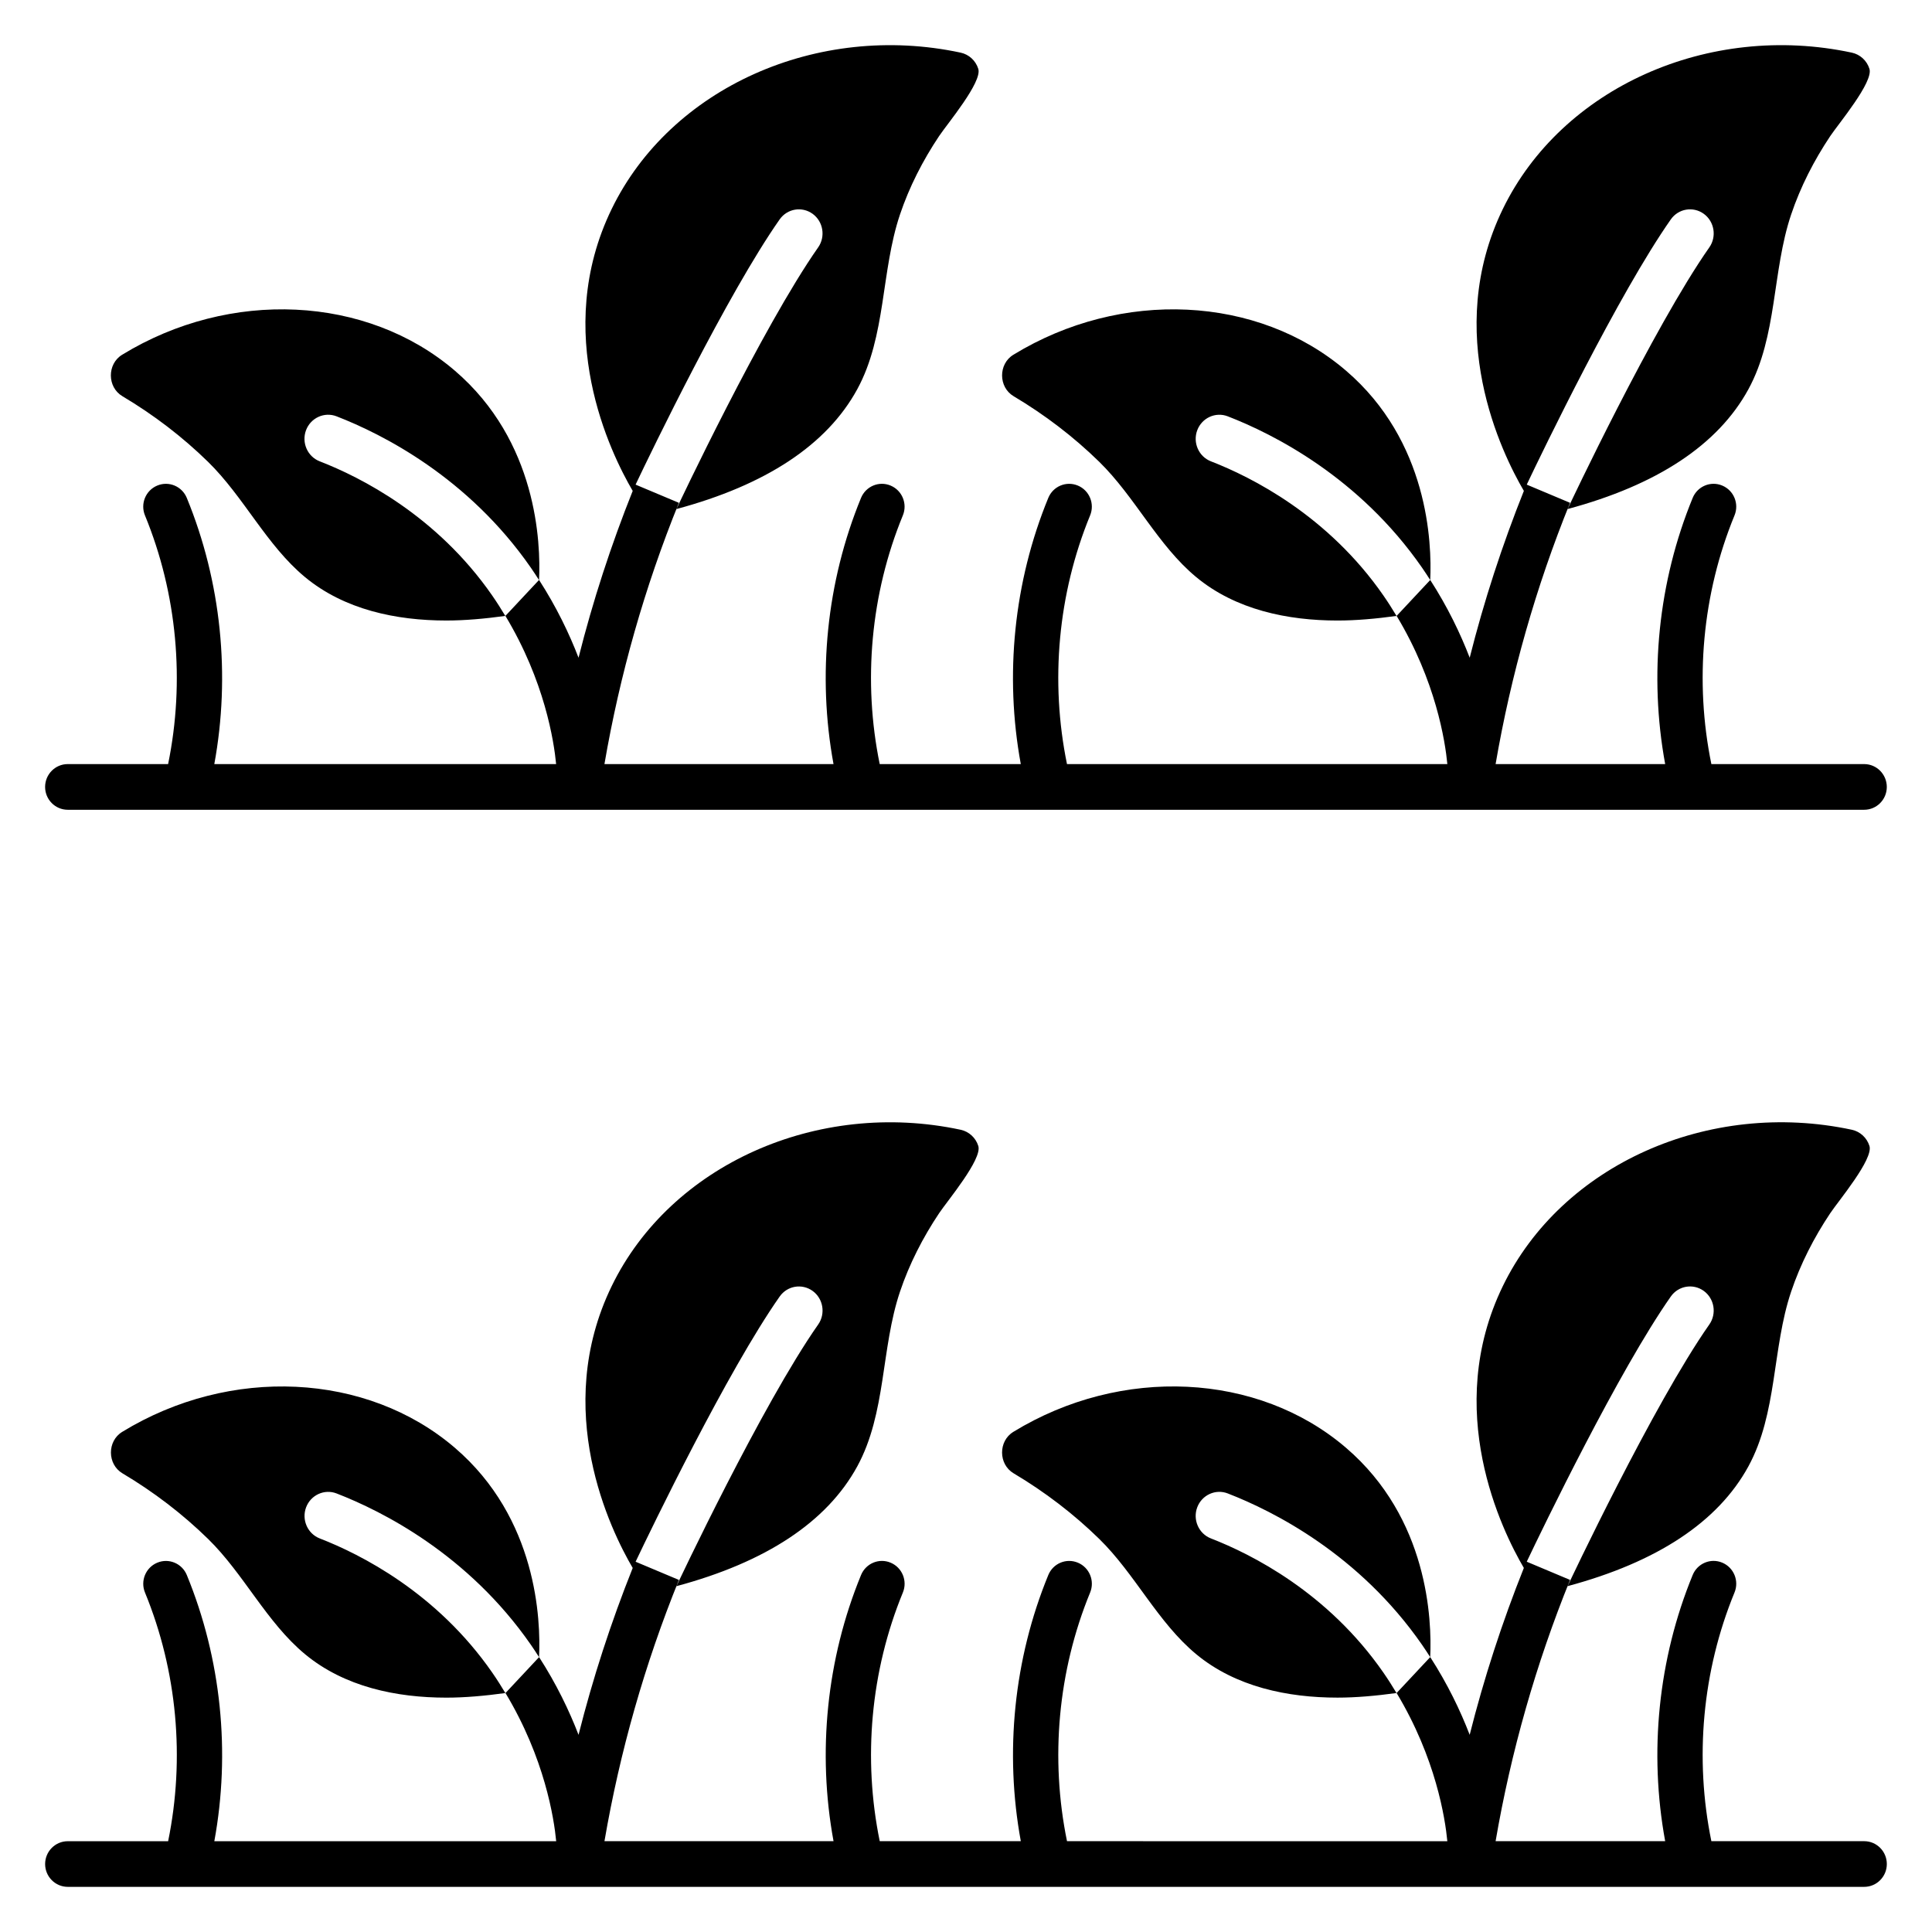
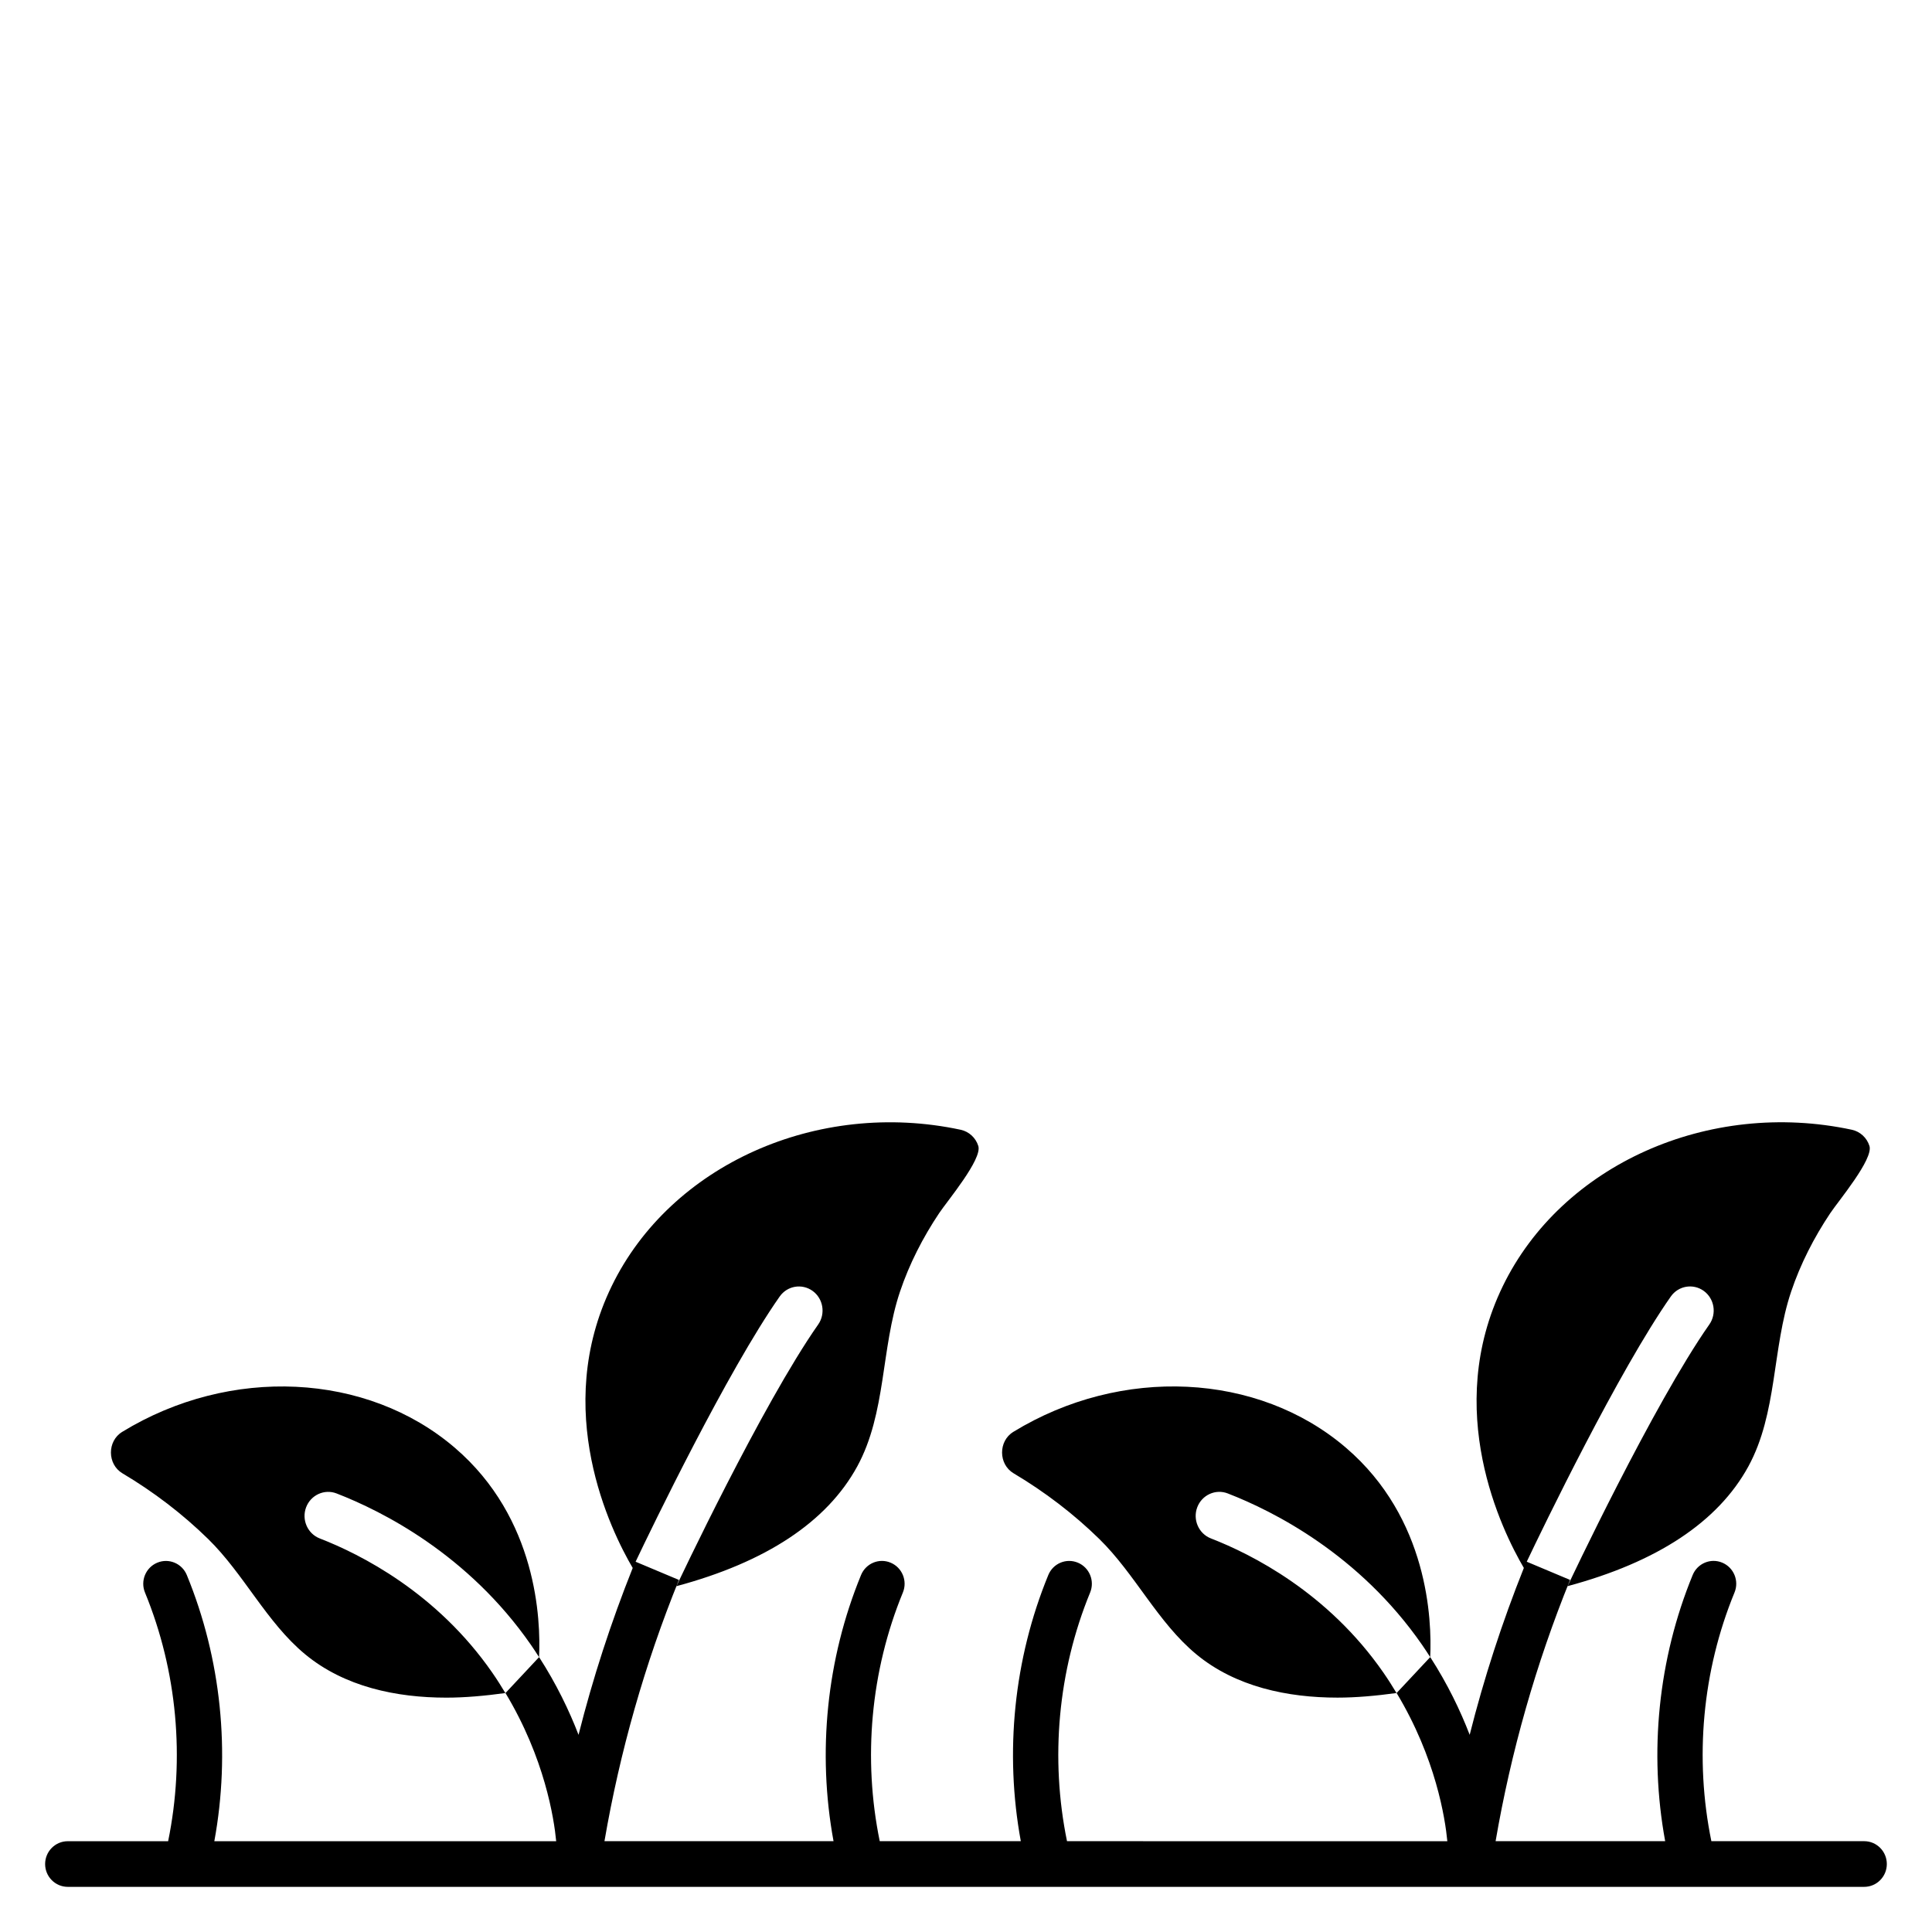
<svg xmlns="http://www.w3.org/2000/svg" fill="#000000" width="800px" height="800px" version="1.1" viewBox="144 144 512 512">
  <g>
-     <path d="m638.03 346.49h-40.5c-4.492-21.887-2.418-45.102 6.133-65.902 1.27-3.09-0.184-6.625-3.246-7.906-3.059-1.289-6.574 0.184-7.84 3.273-9.145 22.254-11.617 47.016-7.289 70.535h-44.938c4.062-23.656 10.68-46.938 19.73-69.238l-11.477-4.824c4.156-8.766 24.34-50.547 38.176-70.277 2.012-2.871 5.918-3.527 8.746-1.484 2.812 2.047 3.469 6.035 1.457 8.902-14.859 21.188-37.32 68.785-37.543 69.332 23.691-6.363 39.855-17 47.902-31.734 7.703-14.125 6.262-31.246 11.324-46.297 2.477-7.363 6.059-14.348 10.363-20.793 2.172-3.254 11.488-14.34 10.395-17.828-0.684-2.188-2.477-3.828-4.684-4.301-37.973-8.113-76.848 9.312-92.465 41.422-15.973 32.848-0.285 64.746 5.562 74.715 0.004-0.008 0.031-0.066 0.047-0.102-5.773 14.438-10.605 29.258-14.398 44.32-2.481-6.441-5.84-13.438-10.457-20.605l-0.004 0.004c0.465-9.898-0.508-36.777-22.312-55.465-23.316-19.992-59.578-21.719-88.164-4.219-4.008 2.453-3.973 8.578 0.066 10.98 8.309 4.941 15.938 10.781 22.672 17.363 9.527 9.309 15.504 22.113 25.73 30.582 10.441 8.652 24.215 11.504 37.449 11.504 4.883 0 10.148-0.469 15.629-1.219-1.078-1.793-2.215-3.598-3.473-5.41-14.719-21.227-34.957-31.391-45.707-35.559-3.234-1.254-4.859-4.941-3.633-8.234 1.234-3.293 4.871-4.945 8.09-3.695 12.09 4.684 34.852 16.129 51.5 40.125 0.754 1.09 1.457 2.172 2.152 3.254l-8.898 9.512c10.402 17.277 12.859 33.219 13.438 39.273l-100.8-0.004c-4.492-21.887-2.418-45.098 6.129-65.902 1.27-3.09-0.188-6.629-3.246-7.906-3.086-1.285-6.574 0.191-7.84 3.273-9.141 22.258-11.613 47.016-7.285 70.535h-37.387c-4.492-21.887-2.418-45.102 6.133-65.902 1.27-3.09-0.184-6.625-3.246-7.906-3.059-1.289-6.57 0.184-7.84 3.273-9.145 22.254-11.617 47.016-7.289 70.535h-60.707c4.062-23.656 10.68-46.938 19.73-69.238l-11.477-4.824c4.156-8.766 24.34-50.547 38.176-70.277 2.012-2.871 5.918-3.527 8.746-1.484 2.812 2.047 3.469 6.035 1.457 8.902-14.859 21.188-37.32 68.785-37.543 69.332 23.691-6.363 39.855-17 47.902-31.734 7.703-14.125 6.262-31.246 11.324-46.297 2.477-7.363 6.059-14.348 10.363-20.793 2.172-3.254 11.488-14.34 10.395-17.828-0.684-2.188-2.477-3.828-4.684-4.301-37.973-8.113-76.848 9.312-92.465 41.422-15.973 32.848-0.285 64.746 5.562 74.715 0.004-0.008 0.031-0.066 0.047-0.102-5.773 14.438-10.605 29.258-14.398 44.32-2.481-6.441-5.84-13.438-10.457-20.605l-0.004 0.004c0.465-9.898-0.508-36.777-22.312-55.465-23.336-19.992-59.594-21.723-88.18-4.223-4.008 2.453-3.973 8.578 0.066 10.98 8.309 4.941 15.938 10.781 22.672 17.363 9.527 9.309 15.504 22.113 25.73 30.582 10.441 8.652 24.215 11.504 37.449 11.504 4.883 0 10.148-0.469 15.629-1.219-1.078-1.793-2.215-3.598-3.473-5.41-14.719-21.227-34.957-31.391-45.707-35.559-3.234-1.254-4.859-4.941-3.633-8.234 1.234-3.293 4.871-4.945 8.09-3.695 12.09 4.684 34.852 16.129 51.5 40.125 0.754 1.09 1.457 2.172 2.152 3.254l-8.898 9.512c10.402 17.277 12.859 33.219 13.438 39.273h-90.586c4.328-23.523 1.852-48.277-7.289-70.535-1.266-3.082-4.766-4.559-7.84-3.273-3.062 1.277-4.516 4.816-3.246 7.906 8.547 20.797 10.621 44.012 6.133 65.902h-26.598c-3.312 0-6 2.711-6 6.055 0 3.34 2.688 6.051 6 6.051h476.07c3.312 0 6-2.711 6-6.051-0.004-3.34-2.688-6.055-6-6.055z" />
    <path d="m638.03 631.93h-40.5c-4.492-21.887-2.418-45.102 6.133-65.902 1.27-3.09-0.184-6.625-3.246-7.906-3.059-1.289-6.574 0.184-7.84 3.273-9.145 22.254-11.617 47.012-7.289 70.535h-44.938c4.062-23.656 10.68-46.938 19.73-69.238l-11.477-4.824c4.156-8.766 24.34-50.547 38.176-70.273 2.012-2.871 5.918-3.527 8.746-1.484 2.812 2.047 3.469 6.035 1.457 8.902-14.859 21.188-37.32 68.785-37.543 69.332 23.691-6.363 39.855-17 47.902-31.734 7.703-14.125 6.262-31.246 11.324-46.297 2.477-7.363 6.059-14.348 10.363-20.793 2.172-3.254 11.488-14.34 10.395-17.828-0.684-2.188-2.477-3.828-4.684-4.301-37.973-8.113-76.848 9.312-92.465 41.418-15.973 32.848-0.285 64.746 5.562 74.715v-0.004c-5.754 14.406-10.566 29.195-14.355 44.223-2.481-6.441-5.84-13.438-10.457-20.605l-0.004 0.004c0.465-9.898-0.508-36.777-22.312-55.465-23.316-19.992-59.578-21.719-88.164-4.219-4.008 2.453-3.973 8.578 0.066 10.98 8.309 4.941 15.938 10.781 22.672 17.363 9.527 9.309 15.504 22.113 25.73 30.582 10.441 8.652 24.215 11.504 37.449 11.504 4.883 0 10.148-0.469 15.629-1.219-1.078-1.793-2.215-3.598-3.473-5.41-14.719-21.227-34.957-31.391-45.707-35.559-3.234-1.254-4.859-4.941-3.633-8.234 1.234-3.293 4.871-4.945 8.09-3.691 12.09 4.684 34.852 16.129 51.5 40.125 0.754 1.09 1.457 2.172 2.152 3.254l-8.898 9.512c10.398 17.277 12.859 33.219 13.438 39.273l-100.79-0.004c-4.492-21.887-2.418-45.098 6.129-65.902 1.27-3.09-0.188-6.629-3.246-7.906-3.086-1.285-6.574 0.191-7.84 3.273-9.141 22.258-11.613 47.016-7.285 70.535h-37.387c-4.492-21.887-2.418-45.102 6.133-65.902 1.27-3.09-0.184-6.625-3.246-7.906-3.059-1.289-6.57 0.184-7.84 3.273-9.145 22.254-11.617 47.012-7.289 70.535h-60.707c4.062-23.656 10.68-46.938 19.73-69.238l-11.477-4.824c4.156-8.766 24.34-50.547 38.176-70.273 2.012-2.871 5.918-3.527 8.746-1.484 2.812 2.047 3.469 6.035 1.457 8.902-14.859 21.188-37.32 68.785-37.543 69.332 23.691-6.363 39.855-17 47.902-31.734 7.703-14.125 6.262-31.246 11.324-46.297 2.477-7.363 6.059-14.348 10.363-20.793 2.172-3.254 11.488-14.34 10.395-17.828-0.684-2.188-2.477-3.828-4.684-4.301-37.973-8.113-76.848 9.312-92.465 41.418-15.973 32.848-0.285 64.746 5.562 74.715v-0.004c-5.754 14.406-10.566 29.195-14.355 44.223-2.481-6.441-5.84-13.438-10.457-20.605l-0.004 0.004c0.465-9.898-0.508-36.777-22.312-55.465-23.316-19.992-59.578-21.719-88.164-4.219-4.008 2.453-3.973 8.578 0.066 10.98 8.309 4.941 15.938 10.781 22.672 17.363 9.527 9.309 15.504 22.113 25.73 30.582 10.441 8.652 24.215 11.504 37.449 11.504 4.883 0 10.148-0.469 15.629-1.219-1.078-1.793-2.215-3.598-3.473-5.41-14.719-21.227-34.957-31.391-45.707-35.559-3.234-1.254-4.859-4.941-3.633-8.234 1.234-3.293 4.871-4.945 8.09-3.691 12.09 4.684 34.852 16.129 51.5 40.125 0.754 1.09 1.457 2.172 2.152 3.254l-8.898 9.512c10.398 17.277 12.859 33.219 13.438 39.273l-90.598-0.004c4.328-23.523 1.852-48.277-7.289-70.535-1.266-3.082-4.766-4.559-7.84-3.273-3.062 1.277-4.516 4.816-3.246 7.906 8.547 20.797 10.621 44.012 6.133 65.902h-26.598c-3.312 0-6 2.711-6 6.051 0 3.332 2.688 6.043 6 6.043h476.07c3.312 0 6-2.711 6-6.051 0-3.34-2.688-6.051-6-6.051z" />
  </g>
</svg>